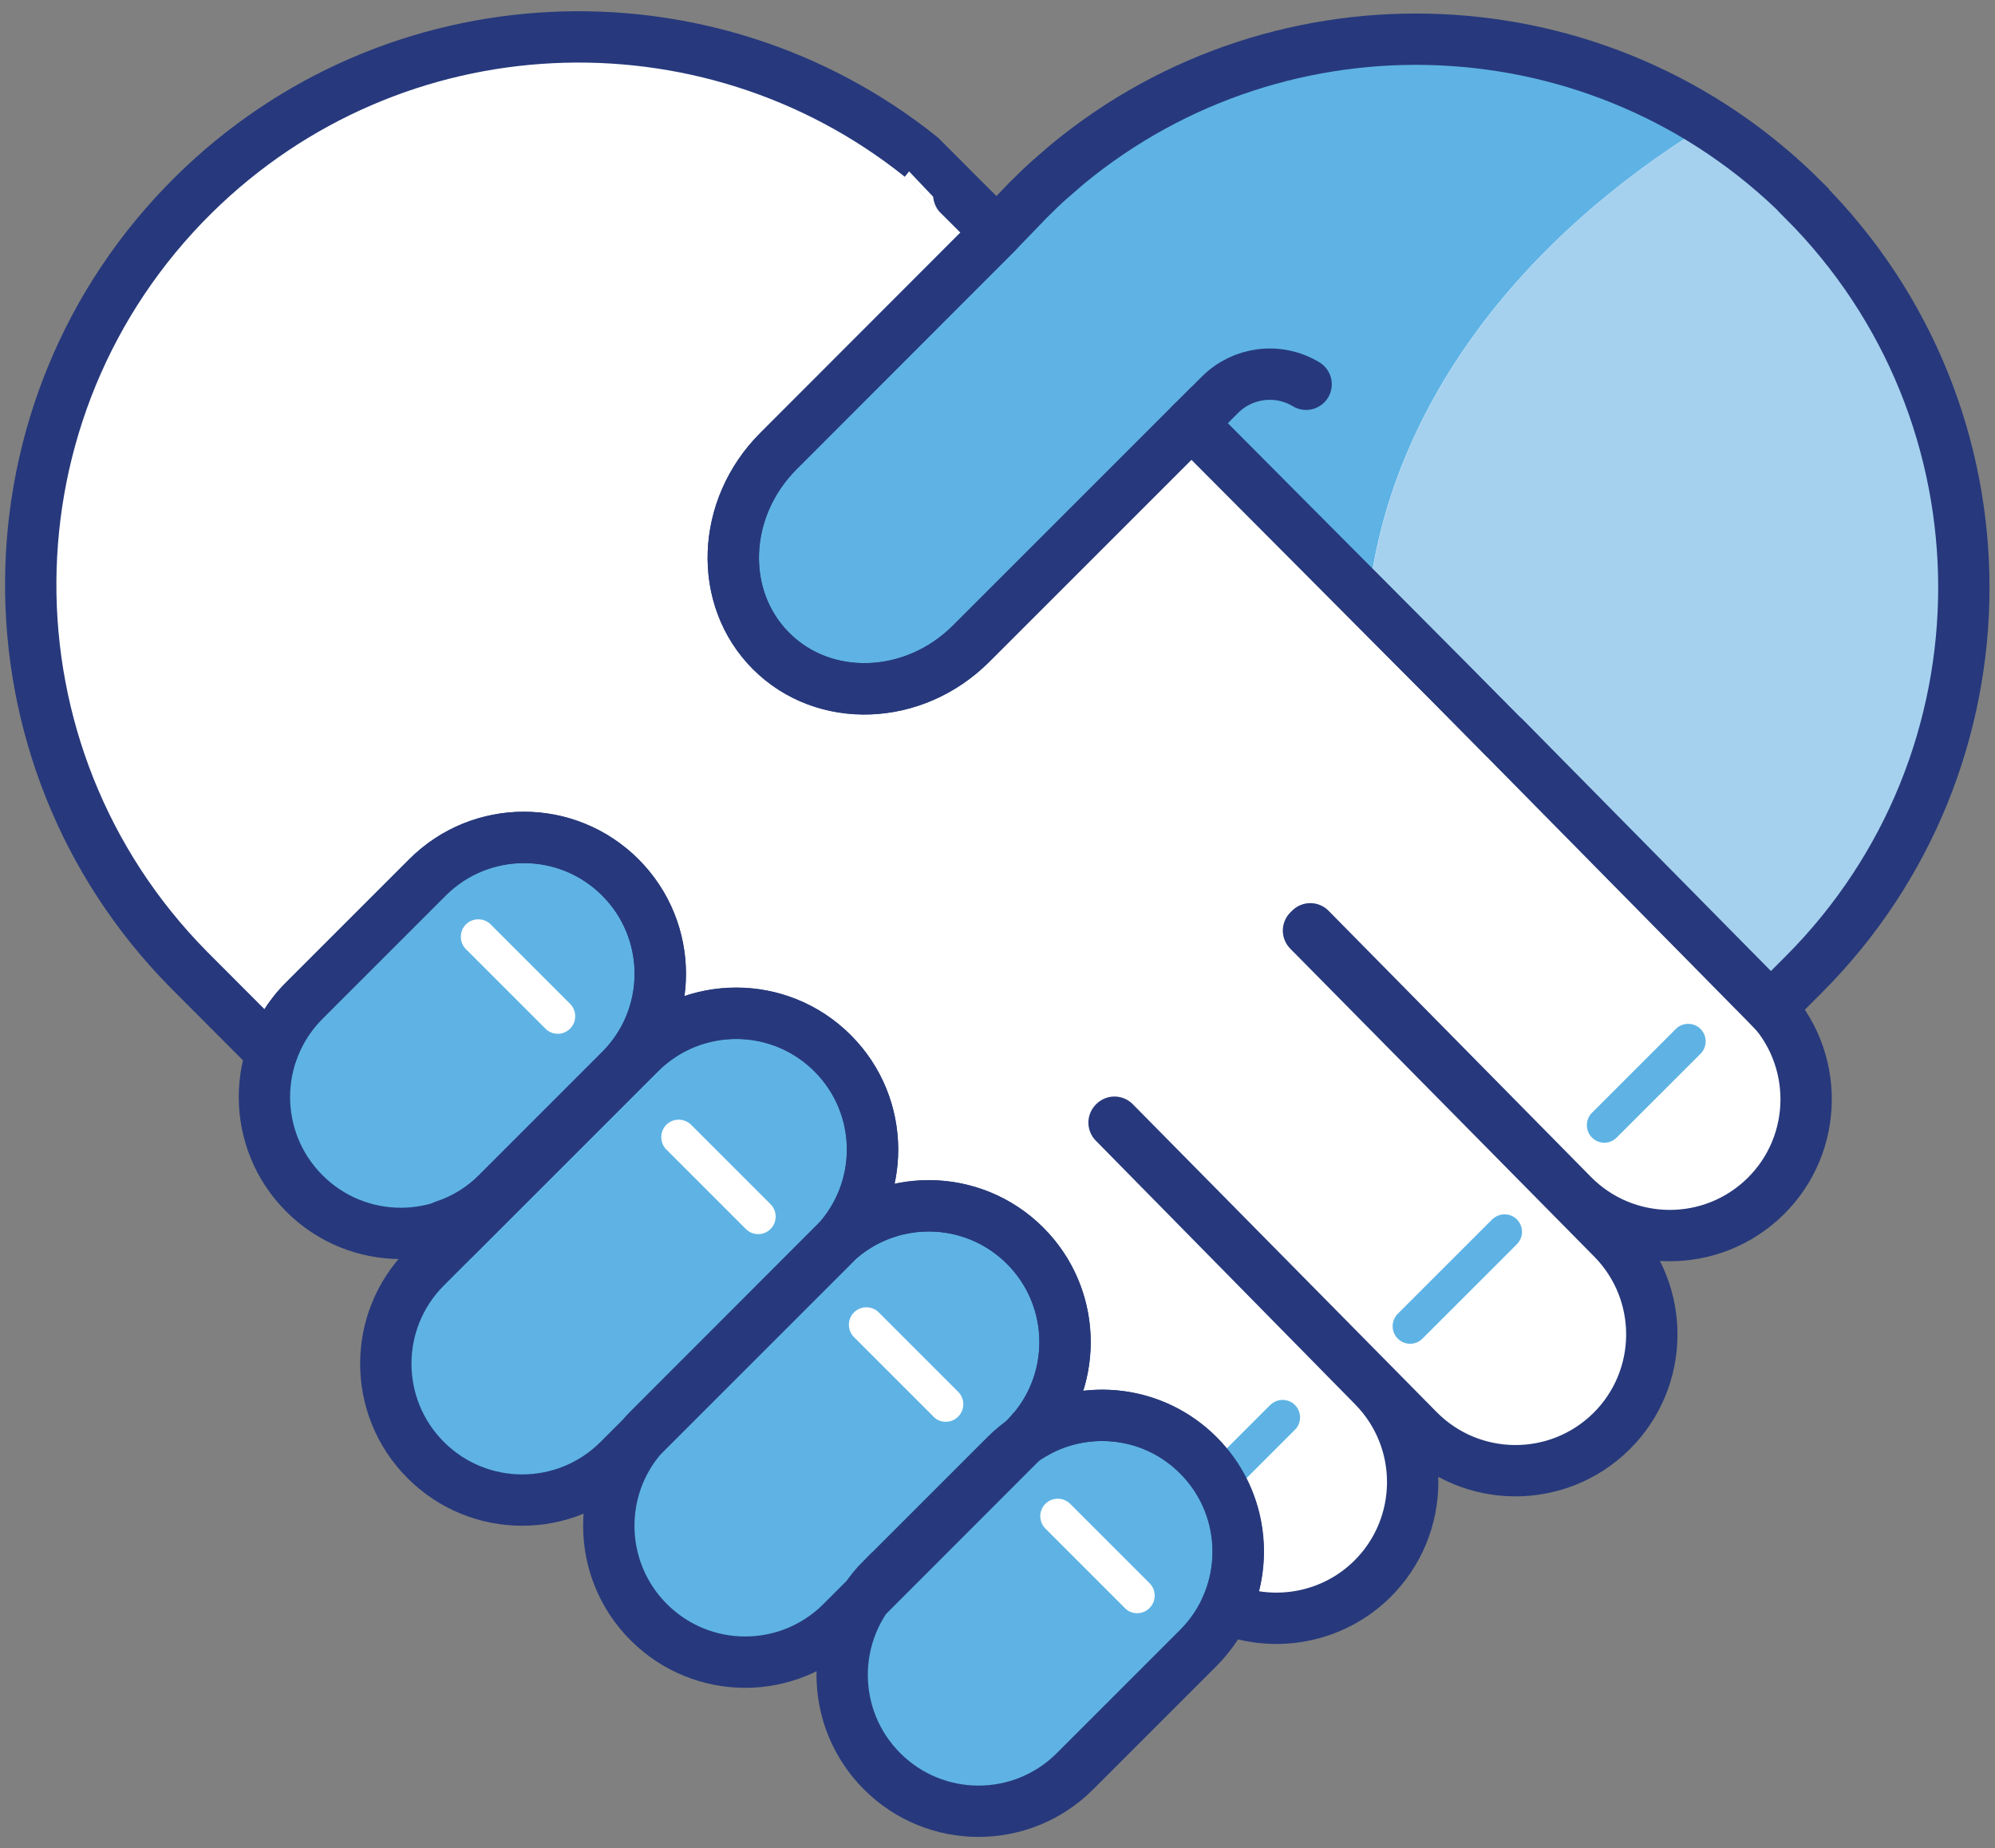
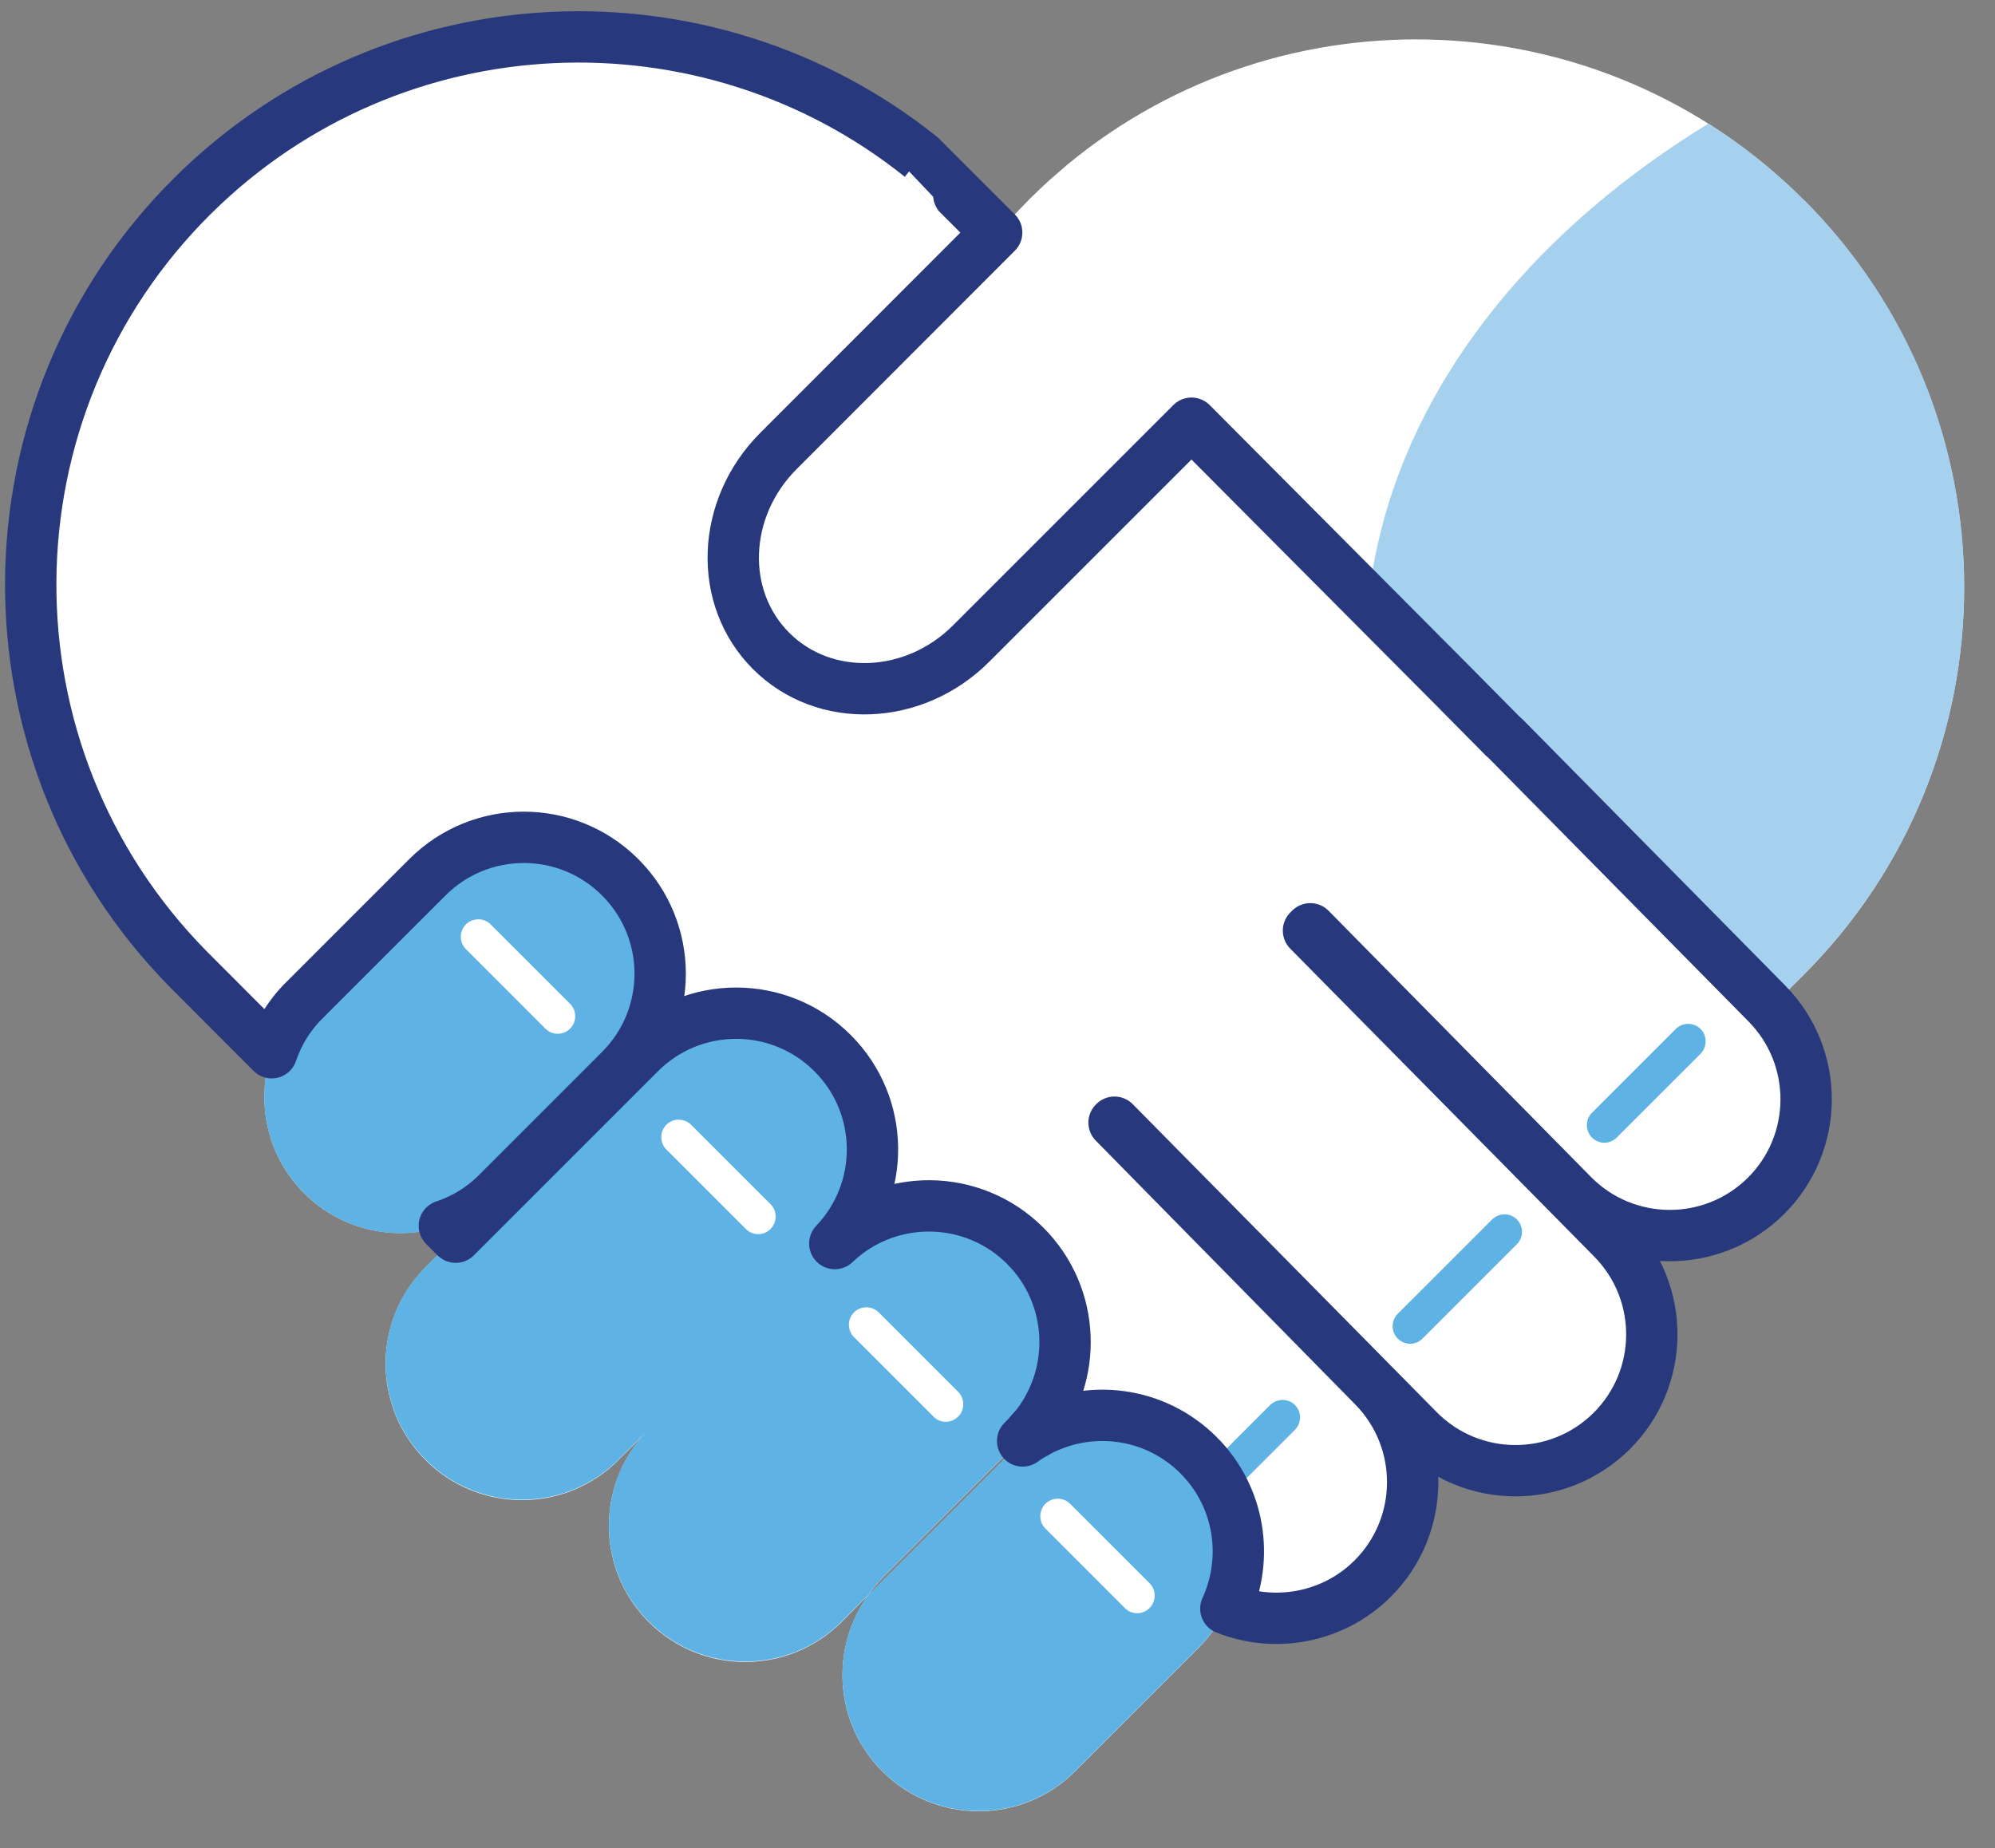
<svg xmlns="http://www.w3.org/2000/svg" width="68" height="63" viewBox="0 0 68 63" fill="none">
  <rect x="0" y="0" width="68" height="63" fill="#808080" stroke="none" />
  <g id="Group 46">
    <path id="Vector" d="M33.972 7.921L31.387 5.335C24.086 -0.503 13.41 -0.081 6.599 6.642C-0.742 13.895 -0.81 25.72 6.436 33.055L9.267 35.886C9.267 35.886 9.267 35.886 9.267 35.879C8.709 37.505 9.069 39.376 10.369 40.676C11.662 41.968 13.526 42.336 15.145 41.785L15.533 42.173L14.506 43.2C12.689 45.017 12.689 47.956 14.506 49.773C16.323 51.59 19.262 51.59 21.079 49.773L21.963 48.888C20.303 50.712 20.351 53.529 22.113 55.291C23.93 57.108 26.869 57.108 28.686 55.291L29.584 54.386C29.733 54.182 29.89 53.985 30.074 53.801L34.272 49.603C34.456 49.419 34.653 49.263 34.857 49.113L34.939 49.031C35.034 48.929 35.129 48.827 35.218 48.725L35.313 48.82C35.313 48.82 35.313 48.82 35.32 48.82C35.292 48.834 35.272 48.847 35.252 48.861L35.17 48.779C35.095 48.868 35.02 48.956 34.939 49.038L34.857 49.12L29.584 54.393C28.284 56.209 28.441 58.748 30.074 60.38C31.89 62.197 34.83 62.197 36.646 60.38L40.844 56.182C41.246 55.781 41.552 55.325 41.777 54.842C43.437 55.502 45.403 55.169 46.757 53.835C48.581 52.032 48.601 49.092 46.798 47.262L48.336 48.752C50.139 50.576 53.078 50.596 54.909 48.793C56.732 46.99 56.753 44.051 54.95 42.22L53.596 40.737C55.399 42.56 58.338 42.581 60.168 40.778C61.944 39.022 62.005 36.192 60.345 34.361L61.475 33.232C68.769 25.938 68.769 14.112 61.475 6.812C54.609 -0.054 43.723 -0.455 36.388 5.607L35.789 6.124C35.544 6.349 35.299 6.58 35.061 6.818L33.979 7.941" fill="white" />
    <path id="Vector_2" d="M43.288 47.901L41.199 49.99C41.458 50.316 41.669 50.67 41.832 51.044L44.139 48.738C44.37 48.507 44.37 48.126 44.139 47.894C43.907 47.663 43.533 47.663 43.295 47.894" fill="#5EB3E4" />
    <path id="Vector_3" d="M57.964 35.076C57.733 34.844 57.351 34.844 57.12 35.076L54.262 37.934C54.031 38.165 54.031 38.546 54.262 38.777C54.378 38.893 54.528 38.954 54.684 38.954C54.841 38.954 54.99 38.893 55.106 38.777L57.964 35.92C58.195 35.688 58.195 35.307 57.964 35.076Z" fill="#5EB3E4" />
-     <path id="Vector_4" d="M50.861 41.568L47.642 44.786C47.411 45.018 47.411 45.399 47.642 45.63C47.758 45.746 47.908 45.807 48.064 45.807C48.221 45.807 48.37 45.746 48.486 45.63L51.704 42.412C51.936 42.18 51.936 41.799 51.704 41.568C51.473 41.337 51.099 41.337 50.861 41.568Z" fill="#5EB3E4" />
-     <path id="Vector_5" d="M58.209 4.218C51.487 -0.027 42.648 0.422 36.382 5.6L35.783 6.117C35.531 6.341 35.293 6.566 35.062 6.831L26.543 15.391C24.583 17.323 24.468 20.371 26.284 22.188C28.101 24.005 31.149 23.889 33.102 21.936L40.614 14.425L46.636 20.474C47.343 13.989 51.677 8.233 58.216 4.225" fill="#5EB3E4" />
+     <path id="Vector_4" d="M50.861 41.568L47.642 44.786C47.411 45.018 47.411 45.399 47.642 45.63C47.758 45.746 47.908 45.807 48.064 45.807C48.221 45.807 48.37 45.746 48.486 45.63L51.704 42.412C51.936 42.18 51.936 41.799 51.704 41.568C51.473 41.337 51.099 41.337 50.861 41.568" fill="#5EB3E4" />
    <path id="Vector_6" d="M34.273 49.602C34.457 49.418 34.654 49.262 34.858 49.112L34.94 49.031C36.757 47.214 36.757 44.275 34.94 42.458C33.15 40.668 30.272 40.648 28.449 42.383C30.184 40.566 30.163 37.681 28.374 35.892C26.557 34.075 23.618 34.075 21.801 35.892L14.507 43.186C12.69 45.002 12.69 47.942 14.507 49.759C16.324 51.575 19.263 51.575 21.08 49.759L21.964 48.874C20.304 50.698 20.352 53.521 22.114 55.277C23.931 57.093 26.87 57.093 28.687 55.277L29.585 54.379C29.735 54.175 29.891 53.977 30.075 53.794L34.273 49.595V49.602ZM22.713 38.341C22.944 38.11 23.318 38.11 23.556 38.341L26.265 41.049C26.496 41.281 26.496 41.662 26.265 41.893C26.149 42.009 25.999 42.07 25.843 42.07C25.686 42.07 25.537 42.009 25.421 41.893L22.713 39.185C22.482 38.954 22.482 38.573 22.713 38.341ZM29.109 44.737C29.34 44.506 29.721 44.506 29.952 44.737L32.66 47.445C32.892 47.677 32.892 48.058 32.66 48.289C32.545 48.405 32.395 48.466 32.239 48.466C32.082 48.466 31.932 48.411 31.817 48.289L29.109 45.581C28.877 45.35 28.877 44.968 29.109 44.737Z" fill="#5EB3E4" />
    <path id="Vector_7" d="M16.942 40.676L21.14 36.478C22.957 34.662 22.957 31.722 21.14 29.905C19.324 28.089 16.384 28.089 14.568 29.905L10.369 34.104C8.553 35.92 8.553 38.86 10.369 40.676C12.186 42.493 15.125 42.493 16.942 40.676ZM15.881 31.511C16.112 31.28 16.493 31.28 16.724 31.511L19.433 34.219C19.664 34.451 19.664 34.832 19.433 35.063C19.317 35.179 19.167 35.24 19.011 35.24C18.854 35.24 18.704 35.179 18.589 35.063L15.881 32.355C15.649 32.124 15.649 31.743 15.881 31.511Z" fill="#5EB3E4" />
    <path id="Vector_8" d="M40.844 49.602C39.211 47.969 36.673 47.813 34.856 49.112L29.583 54.386C28.283 56.202 28.44 58.74 30.073 60.373C31.89 62.19 34.829 62.19 36.646 60.373L40.844 56.175C42.66 54.358 42.66 51.419 40.844 49.602ZM39.184 54.814C39.068 54.93 38.918 54.991 38.762 54.991C38.605 54.991 38.456 54.937 38.34 54.814L35.632 52.106C35.401 51.875 35.401 51.494 35.632 51.262C35.863 51.031 36.244 51.031 36.476 51.262L39.184 53.97C39.415 54.202 39.415 54.583 39.184 54.814Z" fill="#5EB3E4" />
    <path id="Vector_9" d="M61.469 6.804C61.428 6.763 61.387 6.729 61.353 6.689C61.02 6.362 60.673 6.049 60.319 5.75C60.224 5.668 60.122 5.58 60.026 5.505C59.659 5.205 59.285 4.926 58.904 4.661C58.761 4.559 58.611 4.464 58.461 4.368C58.38 4.314 58.298 4.273 58.223 4.219C51.684 8.226 47.35 13.983 46.643 20.467L49.446 23.277L51.269 25.121L60.217 34.198C60.264 34.245 60.305 34.3 60.353 34.347L61.482 33.218C68.776 25.924 68.776 14.098 61.482 6.804" fill="#A5D1EF" />
-     <path id="Vector_10" d="M30.074 53.807L34.272 49.609C36.089 47.793 39.028 47.793 40.838 49.609C42.655 51.426 42.655 54.365 40.838 56.182L36.64 60.38C34.823 62.197 31.884 62.197 30.067 60.38C28.251 58.563 28.251 55.624 30.067 53.807H30.074ZM10.376 40.682C12.193 42.499 15.132 42.499 16.949 40.682L21.147 36.484C22.964 34.667 22.964 31.728 21.147 29.911C19.33 28.095 16.391 28.095 14.574 29.911L10.376 34.109C8.559 35.926 8.559 38.866 10.376 40.682ZM22.113 55.297C23.93 57.114 26.869 57.114 28.686 55.297L34.939 49.038C36.756 47.221 36.756 44.282 34.939 42.465C33.122 40.648 30.183 40.648 28.366 42.465L22.113 48.725C20.297 50.541 20.297 53.481 22.113 55.297ZM14.513 49.773C16.33 51.589 19.269 51.589 21.086 49.773L28.38 42.479C30.197 40.662 30.197 37.722 28.38 35.906C26.563 34.089 23.624 34.089 21.807 35.906L14.513 43.2C12.696 45.017 12.696 47.956 14.513 49.773Z" stroke="#27397C" stroke-width="1.75" stroke-miterlimit="10" />
    <path id="Vector_11" d="M35.17 48.779C35.096 48.868 35.021 48.956 34.939 49.038L34.857 49.12C34.987 49.024 35.116 48.943 35.252 48.868L35.17 48.786V48.779Z" stroke="#27397C" stroke-width="1.75" stroke-linecap="round" stroke-linejoin="round" />
-     <path id="Vector_12" d="M44.519 13.099C43.573 12.528 42.362 12.678 41.58 13.46L40.613 14.426" stroke="#27397C" stroke-width="1.75" stroke-miterlimit="10" stroke-linecap="round" />
-     <path id="Vector_13" d="M61.468 6.805C54.602 -0.061 43.716 -0.462 36.381 5.6L35.782 6.118C35.53 6.342 35.292 6.573 35.054 6.812L33.972 7.934L26.535 15.378C24.582 17.331 24.474 20.386 26.284 22.196C28.093 24.006 31.148 23.897 33.101 21.944L40.613 14.432L49.431 23.291L51.255 25.135L60.202 34.212C60.25 34.259 60.291 34.314 60.338 34.361L61.468 33.232C68.762 25.938 68.762 14.112 61.468 6.818V6.805Z" stroke="#27397C" stroke-width="1.75" stroke-miterlimit="10" stroke-linecap="round" />
    <path id="Vector_14" d="M51.255 25.129L49.431 23.285L40.613 14.426L33.101 21.938C31.149 23.891 28.094 24 26.284 22.19C24.467 20.373 24.583 17.325 26.535 15.372L33.972 7.928C33.972 7.928 31.387 5.35 31.387 5.343C24.086 -0.502 13.41 -0.08 6.599 6.642C-0.742 13.896 -0.81 25.721 6.436 33.056L9.26 35.886C9.484 35.233 9.845 34.621 10.369 34.104L14.567 29.906C16.384 28.089 19.323 28.089 21.14 29.906C22.956 31.722 22.956 34.662 21.14 36.478L16.942 40.677C16.418 41.201 15.805 41.568 15.145 41.786L15.533 42.174L21.807 35.9C23.623 34.084 26.563 34.084 28.379 35.9C30.169 37.69 30.189 40.568 28.454 42.391C30.271 40.656 33.156 40.677 34.945 42.466C36.66 44.181 36.748 46.902 35.224 48.733L35.32 48.828C37.089 47.848 39.354 48.107 40.851 49.604C42.267 51.019 42.573 53.115 41.783 54.836C43.444 55.496 45.417 55.163 46.771 53.829C48.594 52.026 48.615 49.087 46.812 47.256L37.973 38.268L37.987 38.254L48.349 48.753C50.153 50.577 53.092 50.597 54.922 48.794C56.746 46.991 56.766 44.051 54.963 42.221L44.6 31.722L44.662 31.661L53.609 40.738C55.412 42.561 58.352 42.582 60.182 40.779C62.005 38.976 62.026 36.036 60.223 34.206L51.275 25.136L51.255 25.129Z" stroke="#27397C" stroke-width="1.75" stroke-linecap="round" stroke-linejoin="round" />
  </g>
</svg>